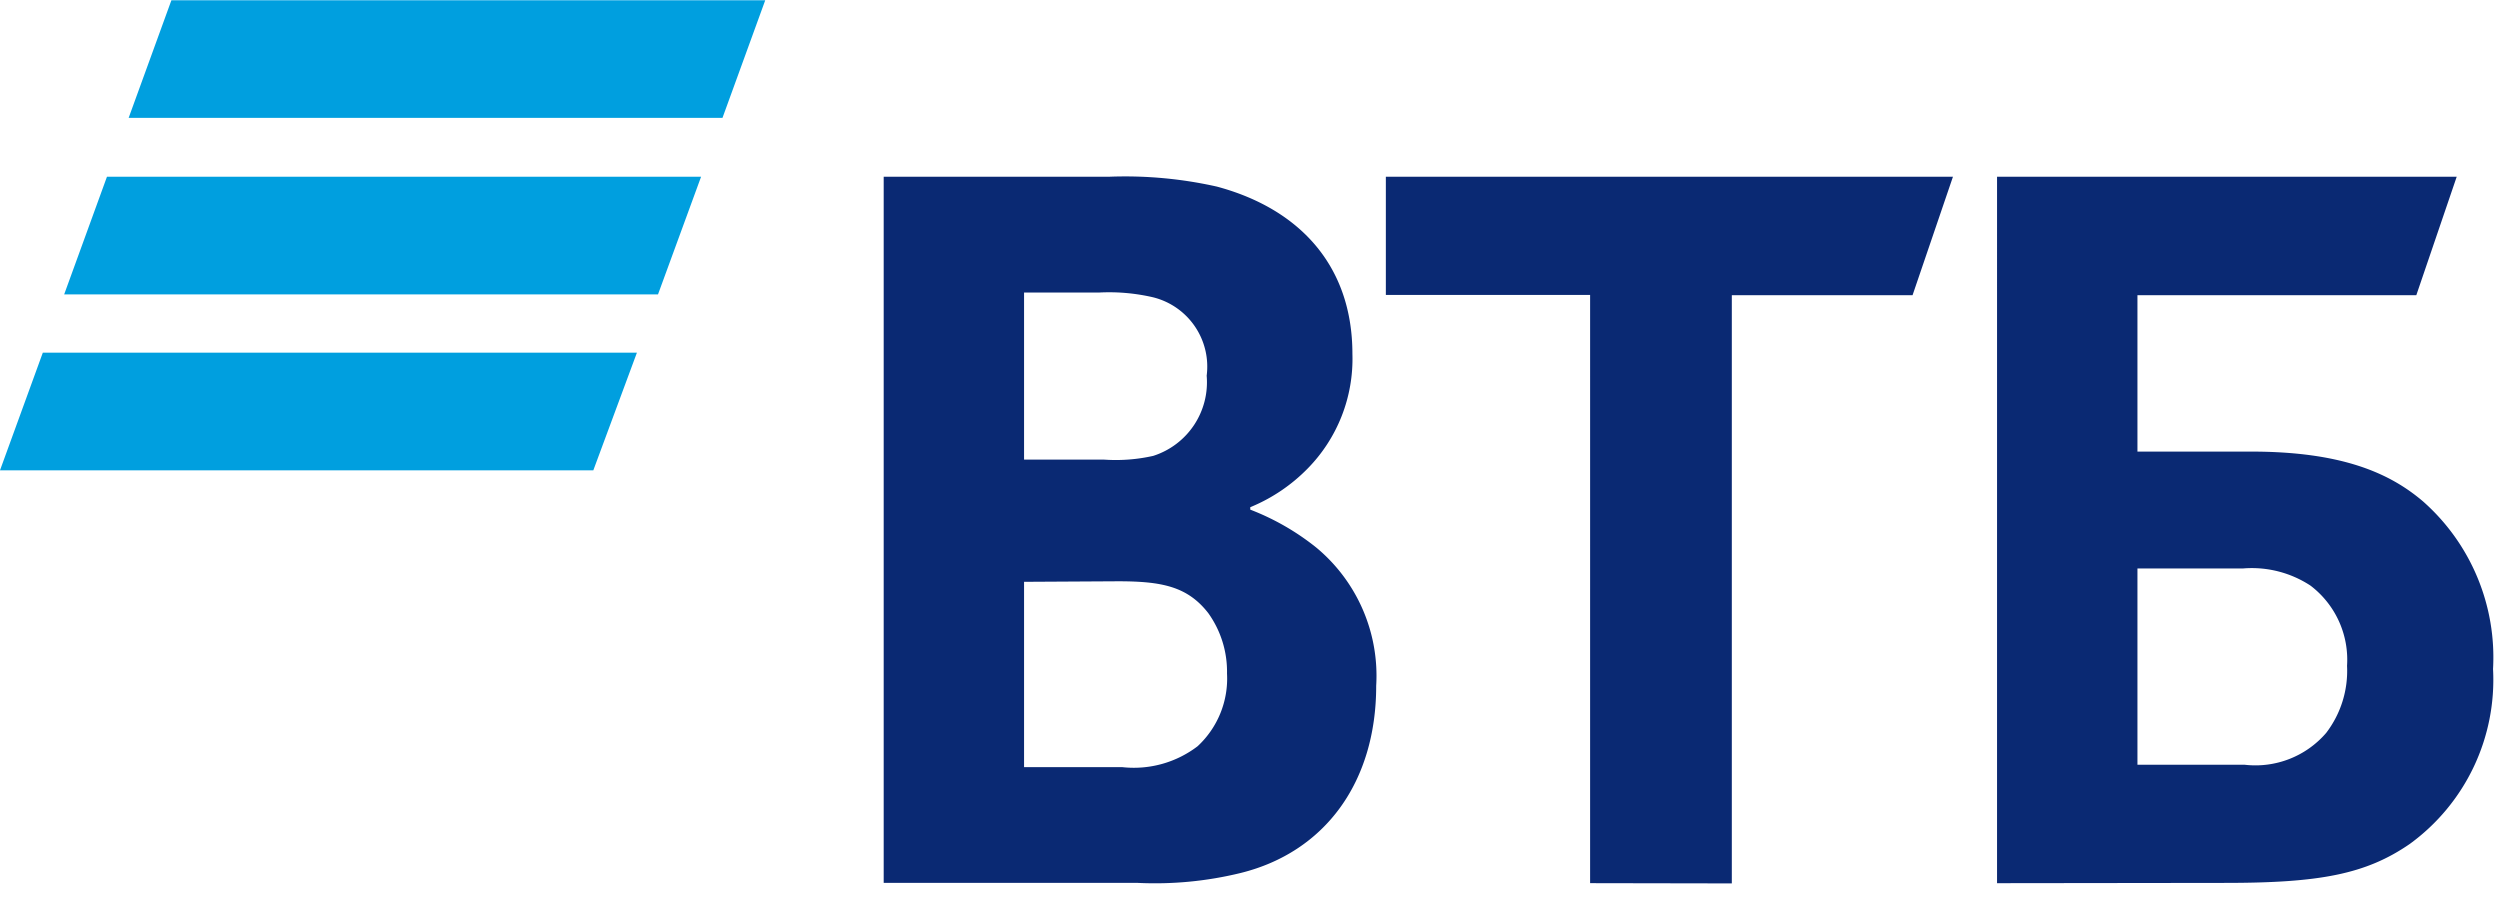
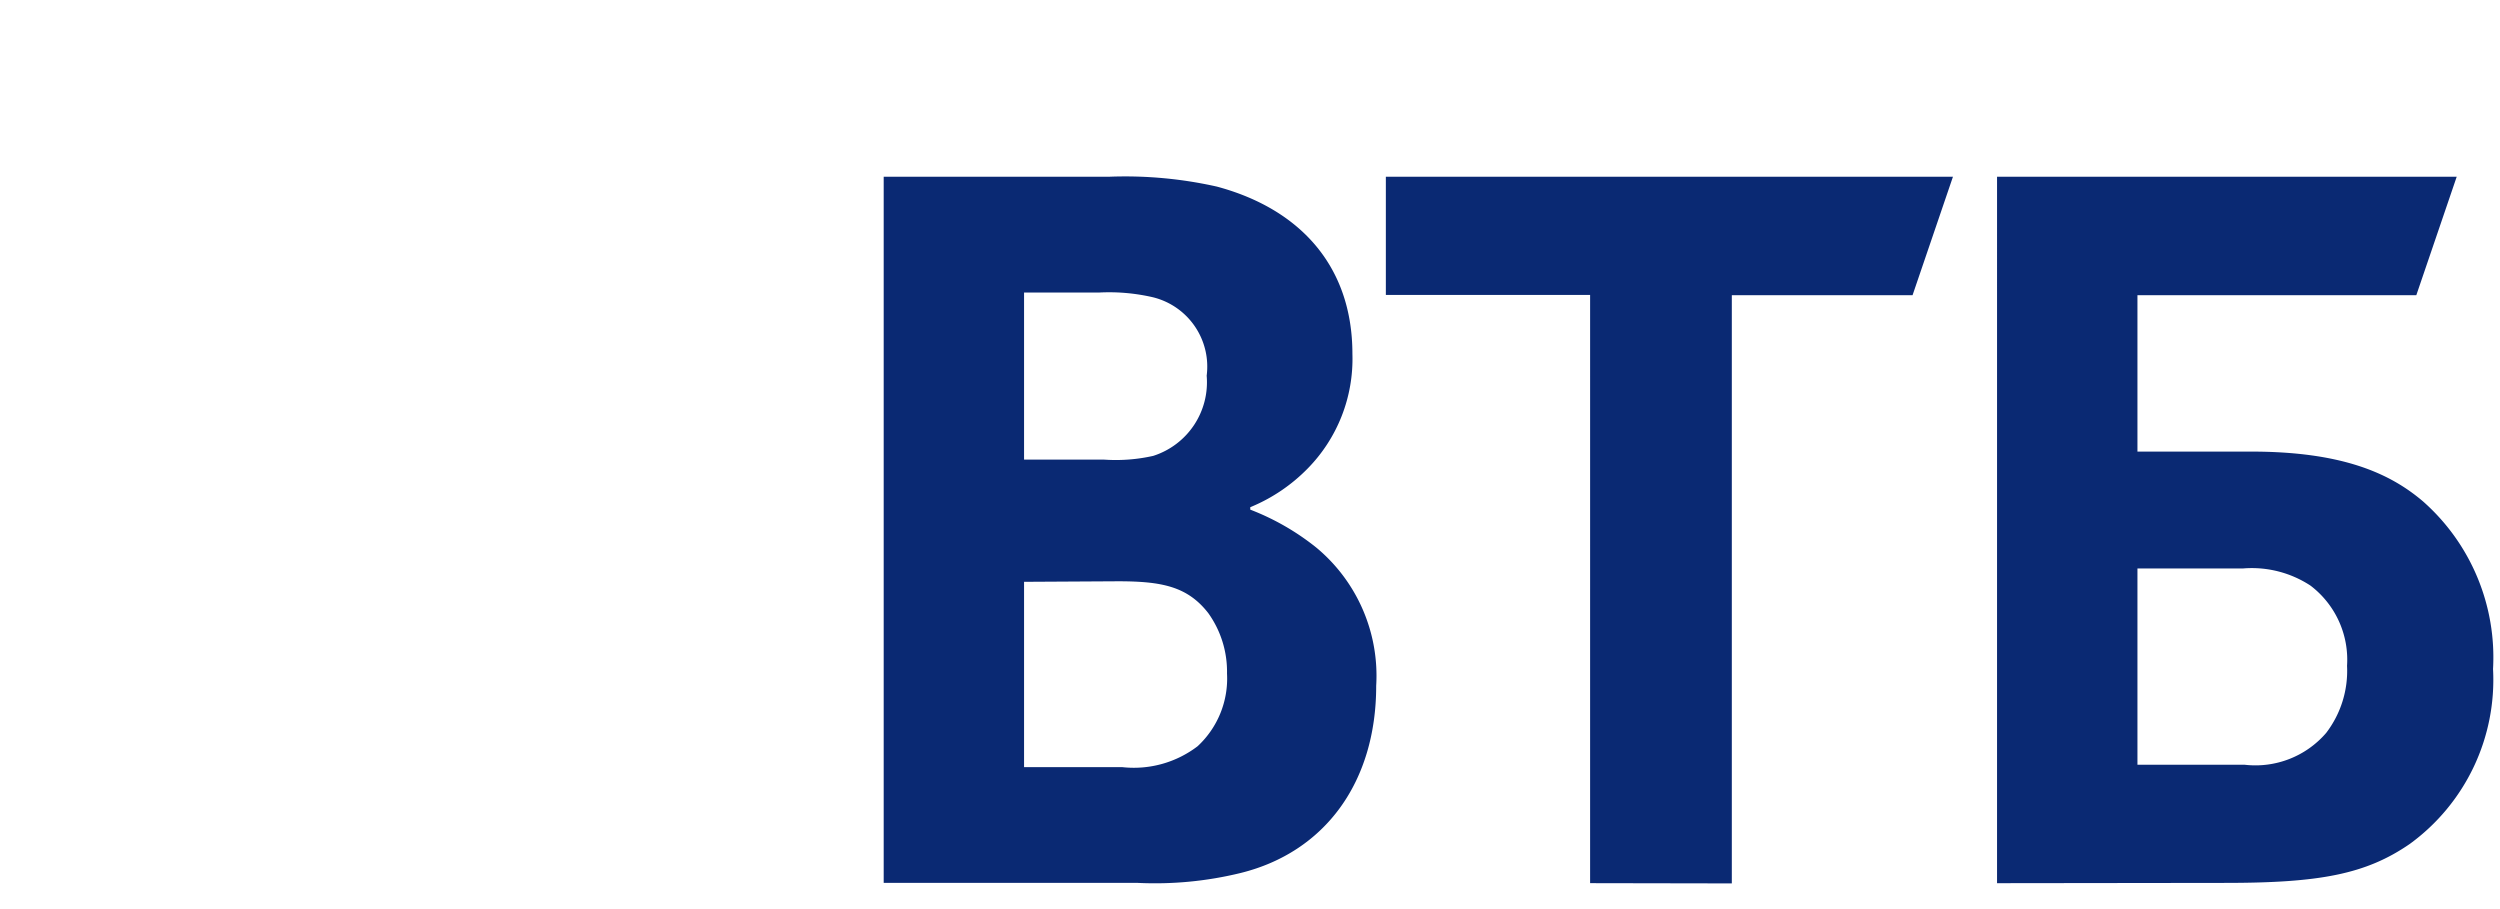
<svg xmlns="http://www.w3.org/2000/svg" width="88" height="32">
  <g fill="none">
-     <path d="M25.43 4.15H4.528L6.033.01h20.903l-1.505 4.14zm-.752 2.071H3.765l-1.506 4.141h20.903l1.516-4.14zm-2.26 6.193H1.507L0 16.555h20.885l1.534-4.14z" fill="#009FDF" />
    <path d="M75.238 26.918h3.764a3.285 3.285 0 002.88-1.12 3.595 3.595 0 00.734-2.363 3.275 3.275 0 00-1.289-2.823 3.765 3.765 0 00-2.362-.603h-3.727v6.909zm-4.942 4.169V6.221h16.18l-1.422 4.17h-9.816v5.505h4c3.228 0 4.903.772 6.06 1.76a7.322 7.322 0 012.457 5.892 7.144 7.144 0 01-2.927 6.156c-1.553 1.072-3.18 1.374-6.494 1.374l-8.038.01zm-14.324 0V10.381h-7.19v-4.16h19.962l-1.422 4.17H60.96v20.705l-4.988-.009zM36.047 16.179h2.824a5.995 5.995 0 001.722-.132 2.72 2.72 0 001.882-2.823 2.513 2.513 0 00-1.882-2.758 6.852 6.852 0 00-1.882-.17h-2.664v5.883zm0 4.301v6.522h3.445a3.699 3.699 0 002.663-.734 3.247 3.247 0 001.036-2.56 3.539 3.539 0 00-.66-2.127c-.733-.941-1.637-1.12-3.18-1.12l-3.304.019zm7.962-2.626v.085a8.725 8.725 0 012.325 1.336 5.863 5.863 0 012.108 4.866c0 3.398-1.807 5.854-4.771 6.588a12.678 12.678 0 01-3.615.349h-8.95V6.22h7.962a14.72 14.72 0 013.765.348c2.88.772 4.772 2.758 4.772 5.892a5.506 5.506 0 01-1.59 4.047 6.033 6.033 0 01-1.959 1.327l-.047.02z" fill="#0A2973" />
  </g>
</svg>